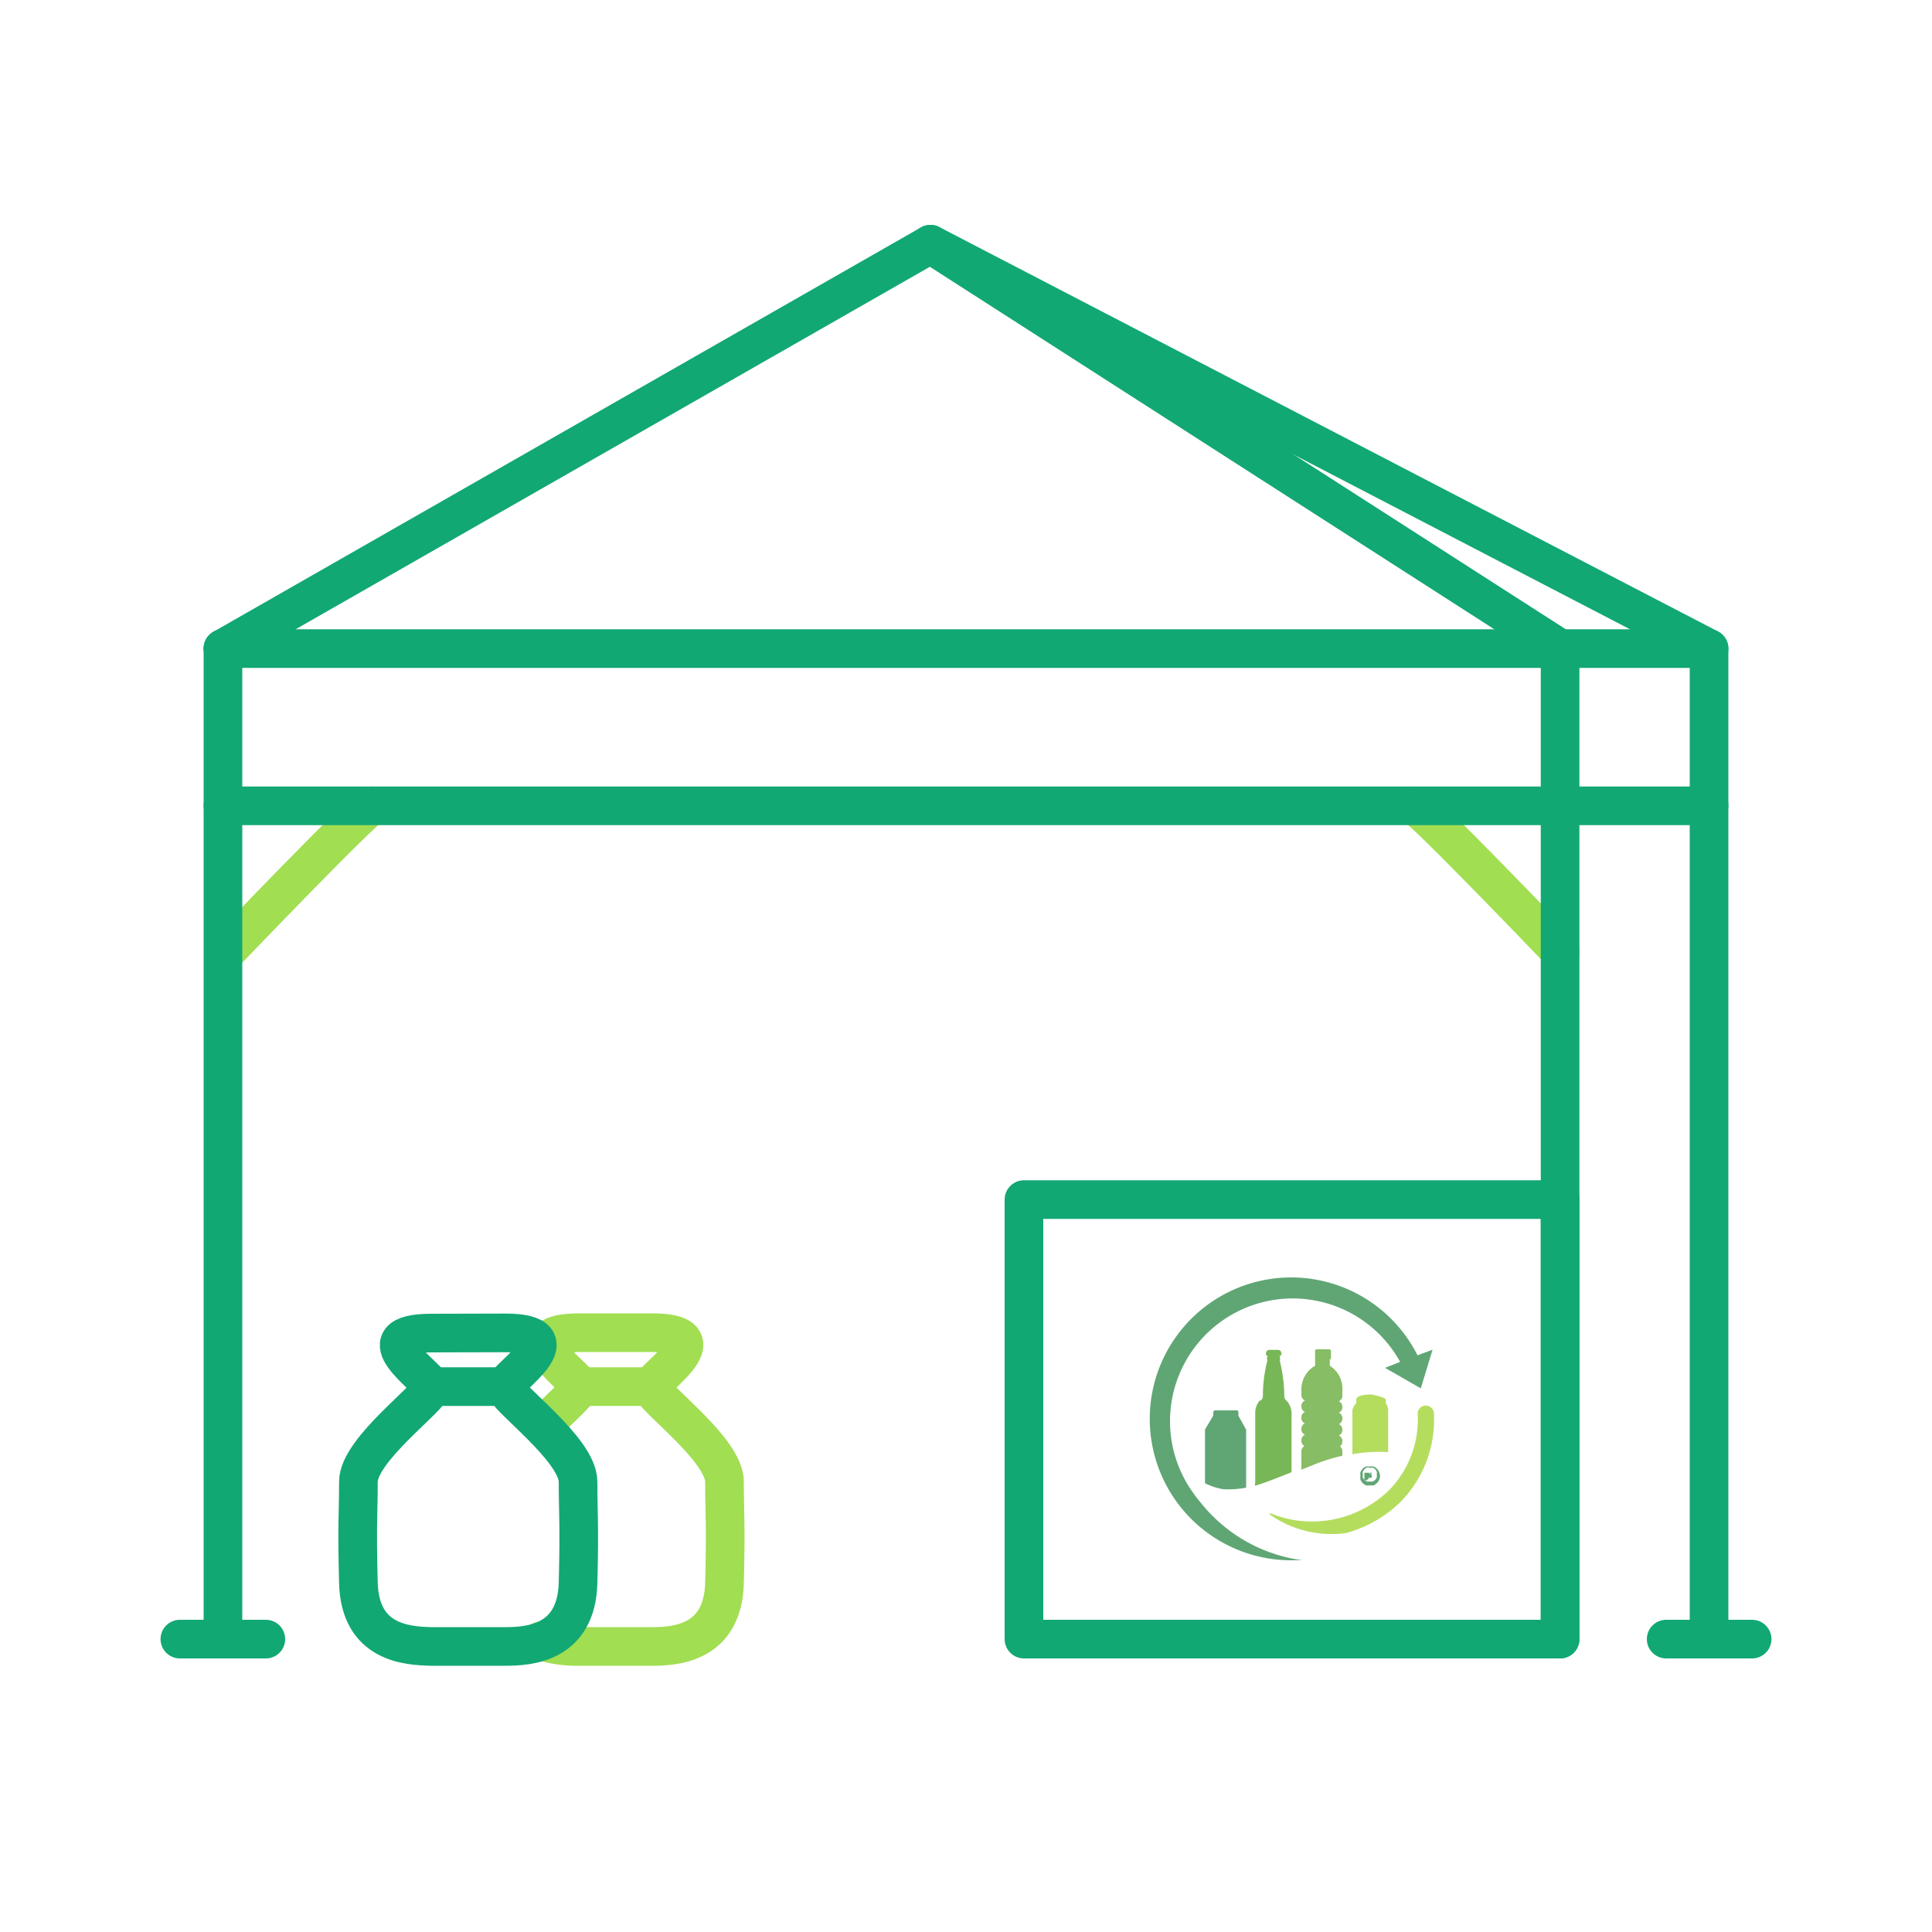
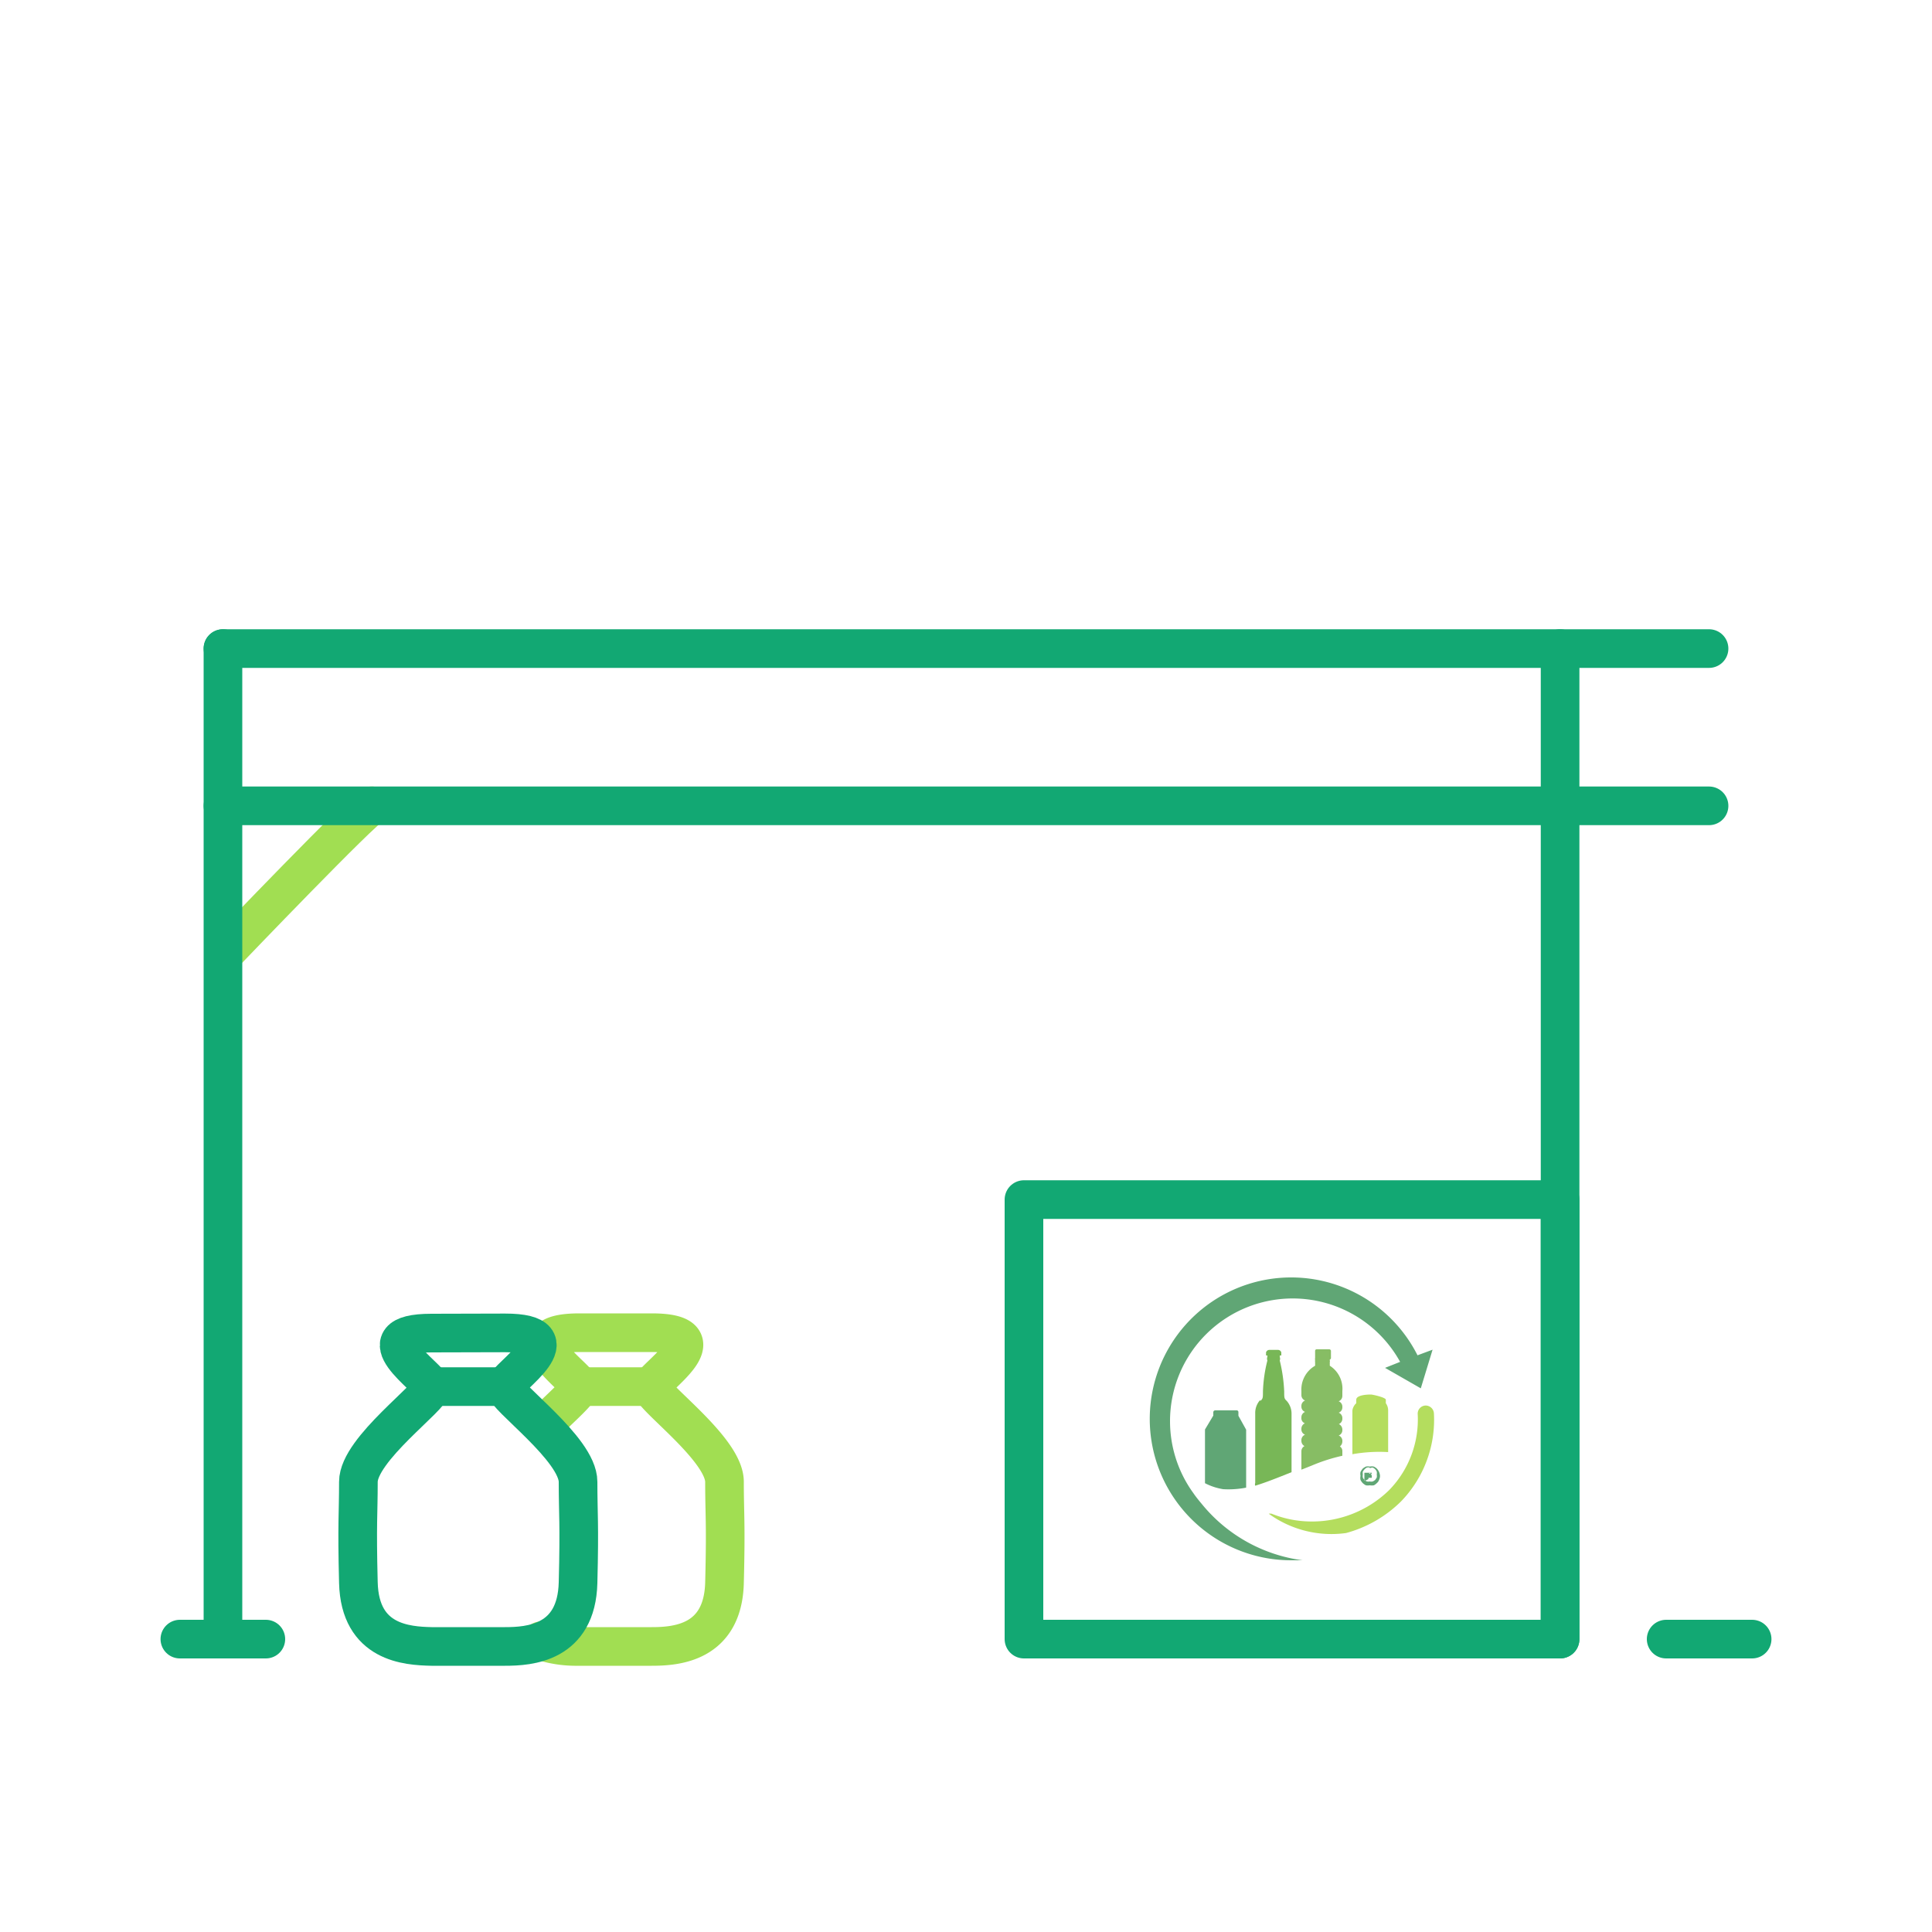
<svg xmlns="http://www.w3.org/2000/svg" viewBox="0 0 100 100">
  <defs>
    <style>.cls-1,.cls-2{fill:none;stroke-linecap:round;stroke-linejoin:round;stroke-width:2px;}.cls-1{stroke:#a1de52;}.cls-2{stroke:#12a873;}.cls-3{fill:#87bd64;}.cls-4{fill:#78b757;}.cls-5{fill:#60a675;}.cls-6{fill:#b4dd5e;}</style>
  </defs>
  <g id="Icons">
    <path class="cls-1" d="M28,84.93a5.8,5.8,0,0,0,1.91.29c1,0,2.86,0,3.82,0,1.25,0,3.69-.16,3.77-3.3s0-3.51,0-5.22-3.85-4.45-3.77-4.93,3.72-2.79,0-2.79H30c-3.72,0-.08,2.31,0,2.79,0,.24-.93,1.06-1.9,2" />
    <line class="cls-1" x1="29.96" y1="71.77" x2="33.77" y2="71.77" />
    <path class="cls-1" d="M19.25,41.71c-.32,0-7.53,7.53-7.53,7.53" />
-     <path class="cls-1" d="M73.22,41.71c.32,0,7.53,7.53,7.53,7.53" />
    <line class="cls-2" x1="80.75" y1="33.57" x2="11.54" y2="33.57" />
    <line class="cls-2" x1="11.54" y1="33.57" x2="11.54" y2="84.84" />
    <line class="cls-2" x1="9.31" y1="84.84" x2="13.76" y2="84.84" />
    <line class="cls-2" x1="86.24" y1="84.84" x2="90.69" y2="84.84" />
    <polyline class="cls-2" points="80.75 84.84 80.75 33.57 88.46 33.57" />
-     <polyline class="cls-2" points="88.46 84.84 88.46 33.57 48.16 12.64" />
    <line class="cls-2" x1="11.54" y1="41.71" x2="88.46" y2="41.71" />
    <rect class="cls-2" x="53" y="62.09" width="27.75" height="22.75" />
    <path class="cls-3" d="M69.32,74.85h0a.28.28,0,0,1,.16.27v.23a9.08,9.08,0,0,0-1.47.46l-.65.26v-.94a.3.3,0,0,1,.16-.28.31.31,0,0,1-.16-.29.3.3,0,0,1,.19-.3.29.29,0,0,1-.19-.29.31.31,0,0,1,.18-.3.28.28,0,0,1-.18-.29.3.3,0,0,1,.19-.3.29.29,0,0,1-.19-.29.3.3,0,0,1,.19-.3.3.3,0,0,1-.19-.27h0V72a1.42,1.42,0,0,1,.71-1.31v-.2a.11.11,0,0,1,0-.06.11.11,0,0,1,0-.06.08.08,0,0,1,0-.07v-.38a.08.08,0,0,1,.07-.08h.67a.09.09,0,0,1,.08.08v.38a.09.09,0,0,1-.06.07s0,0,0,.06a.07.07,0,0,1,0,.06v.2A1.41,1.41,0,0,1,69.48,72v.26h0a.3.3,0,0,1-.19.27.3.3,0,0,1,.19.3.29.29,0,0,1-.19.29.3.3,0,0,1,.19.3.3.3,0,0,1-.18.29.32.32,0,0,1,.18.3.29.29,0,0,1-.19.29.3.3,0,0,1,.19.3.33.33,0,0,1-.16.29" />
    <path class="cls-4" d="M65.22,72.47a1,1,0,0,0-.25.69v3.6a.19.19,0,0,0,0,.14c.56-.17,1.18-.42,1.88-.7v-3a1,1,0,0,0-.25-.69c-.13-.12-.13-.16-.13-.49a8.12,8.12,0,0,0-.23-1.6l0,0a.23.23,0,0,0,0-.18l0-.08h.08l0-.16a.18.18,0,0,0-.17-.13H65.7a.18.18,0,0,0-.17.13l0,.16h.07l0,.07a.25.25,0,0,0,0,.19l0,0a7.44,7.44,0,0,0-.23,1.6c0,.33,0,.37-.13.49" />
    <path class="cls-5" d="M74.15,69.86l-.61,2-1.85-1.06.78-.31A6.35,6.35,0,1,0,61.78,77.3c.08.12.19.26.32.42l.1.12a8.09,8.09,0,0,0,5.22,2.92l-.58,0a7.32,7.32,0,1,1,6.53-10.61ZM64,73H62.9a.1.1,0,0,0-.1.09v.18l-.43.72v2.78a3.12,3.12,0,0,0,.94.31A4.78,4.78,0,0,0,64.5,77V74l-.4-.72V73.1A.09.09,0,0,0,64,73Z" />
    <path class="cls-5" d="M70.9,76.88a.65.65,0,0,1-.2,0,.66.66,0,0,1-.17-.12.64.64,0,0,1-.11-.16.49.49,0,0,1,0-.21.45.45,0,0,1,0-.2,1,1,0,0,1,.11-.17.71.71,0,0,1,.17-.11.45.45,0,0,1,.2,0,.52.52,0,0,1,.21,0,.64.64,0,0,1,.16.11.62.62,0,0,1,.16.37.5.5,0,0,1-.05.21.36.36,0,0,1-.11.16.61.61,0,0,1-.16.12A.71.71,0,0,1,70.9,76.88Zm0-.92a.4.4,0,0,0-.15,0,.53.53,0,0,0-.21.21.4.4,0,0,0,0,.15.41.41,0,0,0,0,.16.34.34,0,0,0,.09.12.36.36,0,0,0,.12.08.4.4,0,0,0,.15,0,.33.33,0,0,0,.15,0,.57.57,0,0,0,.13-.08l.08-.12a.41.41,0,0,0,0-.16.4.4,0,0,0,0-.15.36.36,0,0,0-.08-.12.38.38,0,0,0-.13-.09A.33.33,0,0,0,70.9,76Zm-.07.59v-.06s0,0,0,0,0,0,0,0h.05s0,0,0,0l0,0v0l0,0v0h.12s0,0,0,0h0l0,0,0,0,0,0,0,0v0a.08.08,0,0,0,0,0,.16.16,0,0,0,0-.09.17.17,0,0,0-.17-.17h-.21s0,0,0,0v.4s0,0,0,0h.07s0,0,0,0S70.83,76.56,70.83,76.55Zm0-.32H71a.08.08,0,0,1,0,.05v0s0,0,0,0h-.13s0,0,0,0v-.06s0,0,0,0Z" />
    <path class="cls-6" d="M72.51,77.72a6.42,6.42,0,0,1-2.84,1.63,5.53,5.53,0,0,1-4-1,.4.4,0,0,1,.15,0,5.5,5.5,0,0,0,1.93.4,5.71,5.71,0,0,0,4.15-1.62,5.24,5.24,0,0,0,1.48-3.94.42.42,0,0,1,.41-.44.43.43,0,0,1,.43.41A6.07,6.07,0,0,1,72.51,77.72Zm-.66-2.56V73a.63.63,0,0,0-.12-.37v0s0-.06,0-.18-.69-.27-.77-.27-.76,0-.76.27,0,.14,0,.18l0,0A.63.63,0,0,0,70,73v2.27A8,8,0,0,1,71.85,75.16Z" />
-     <polyline class="cls-2" points="80.75 33.57 48.16 12.64 11.54 33.57" />
    <path class="cls-2" d="M22.33,69c-3.72,0-.08,2.3,0,2.78S18.55,75,18.55,76.7s-.08,2.09,0,5.22,2.52,3.27,3.78,3.3c1,0,2.86,0,3.81,0,1.26,0,3.7-.16,3.78-3.3s0-3.51,0-5.22-3.86-4.45-3.78-4.93,3.72-2.78,0-2.78Z" />
    <line class="cls-2" x1="22.33" y1="71.77" x2="26.14" y2="71.77" />
  </g>
</svg>